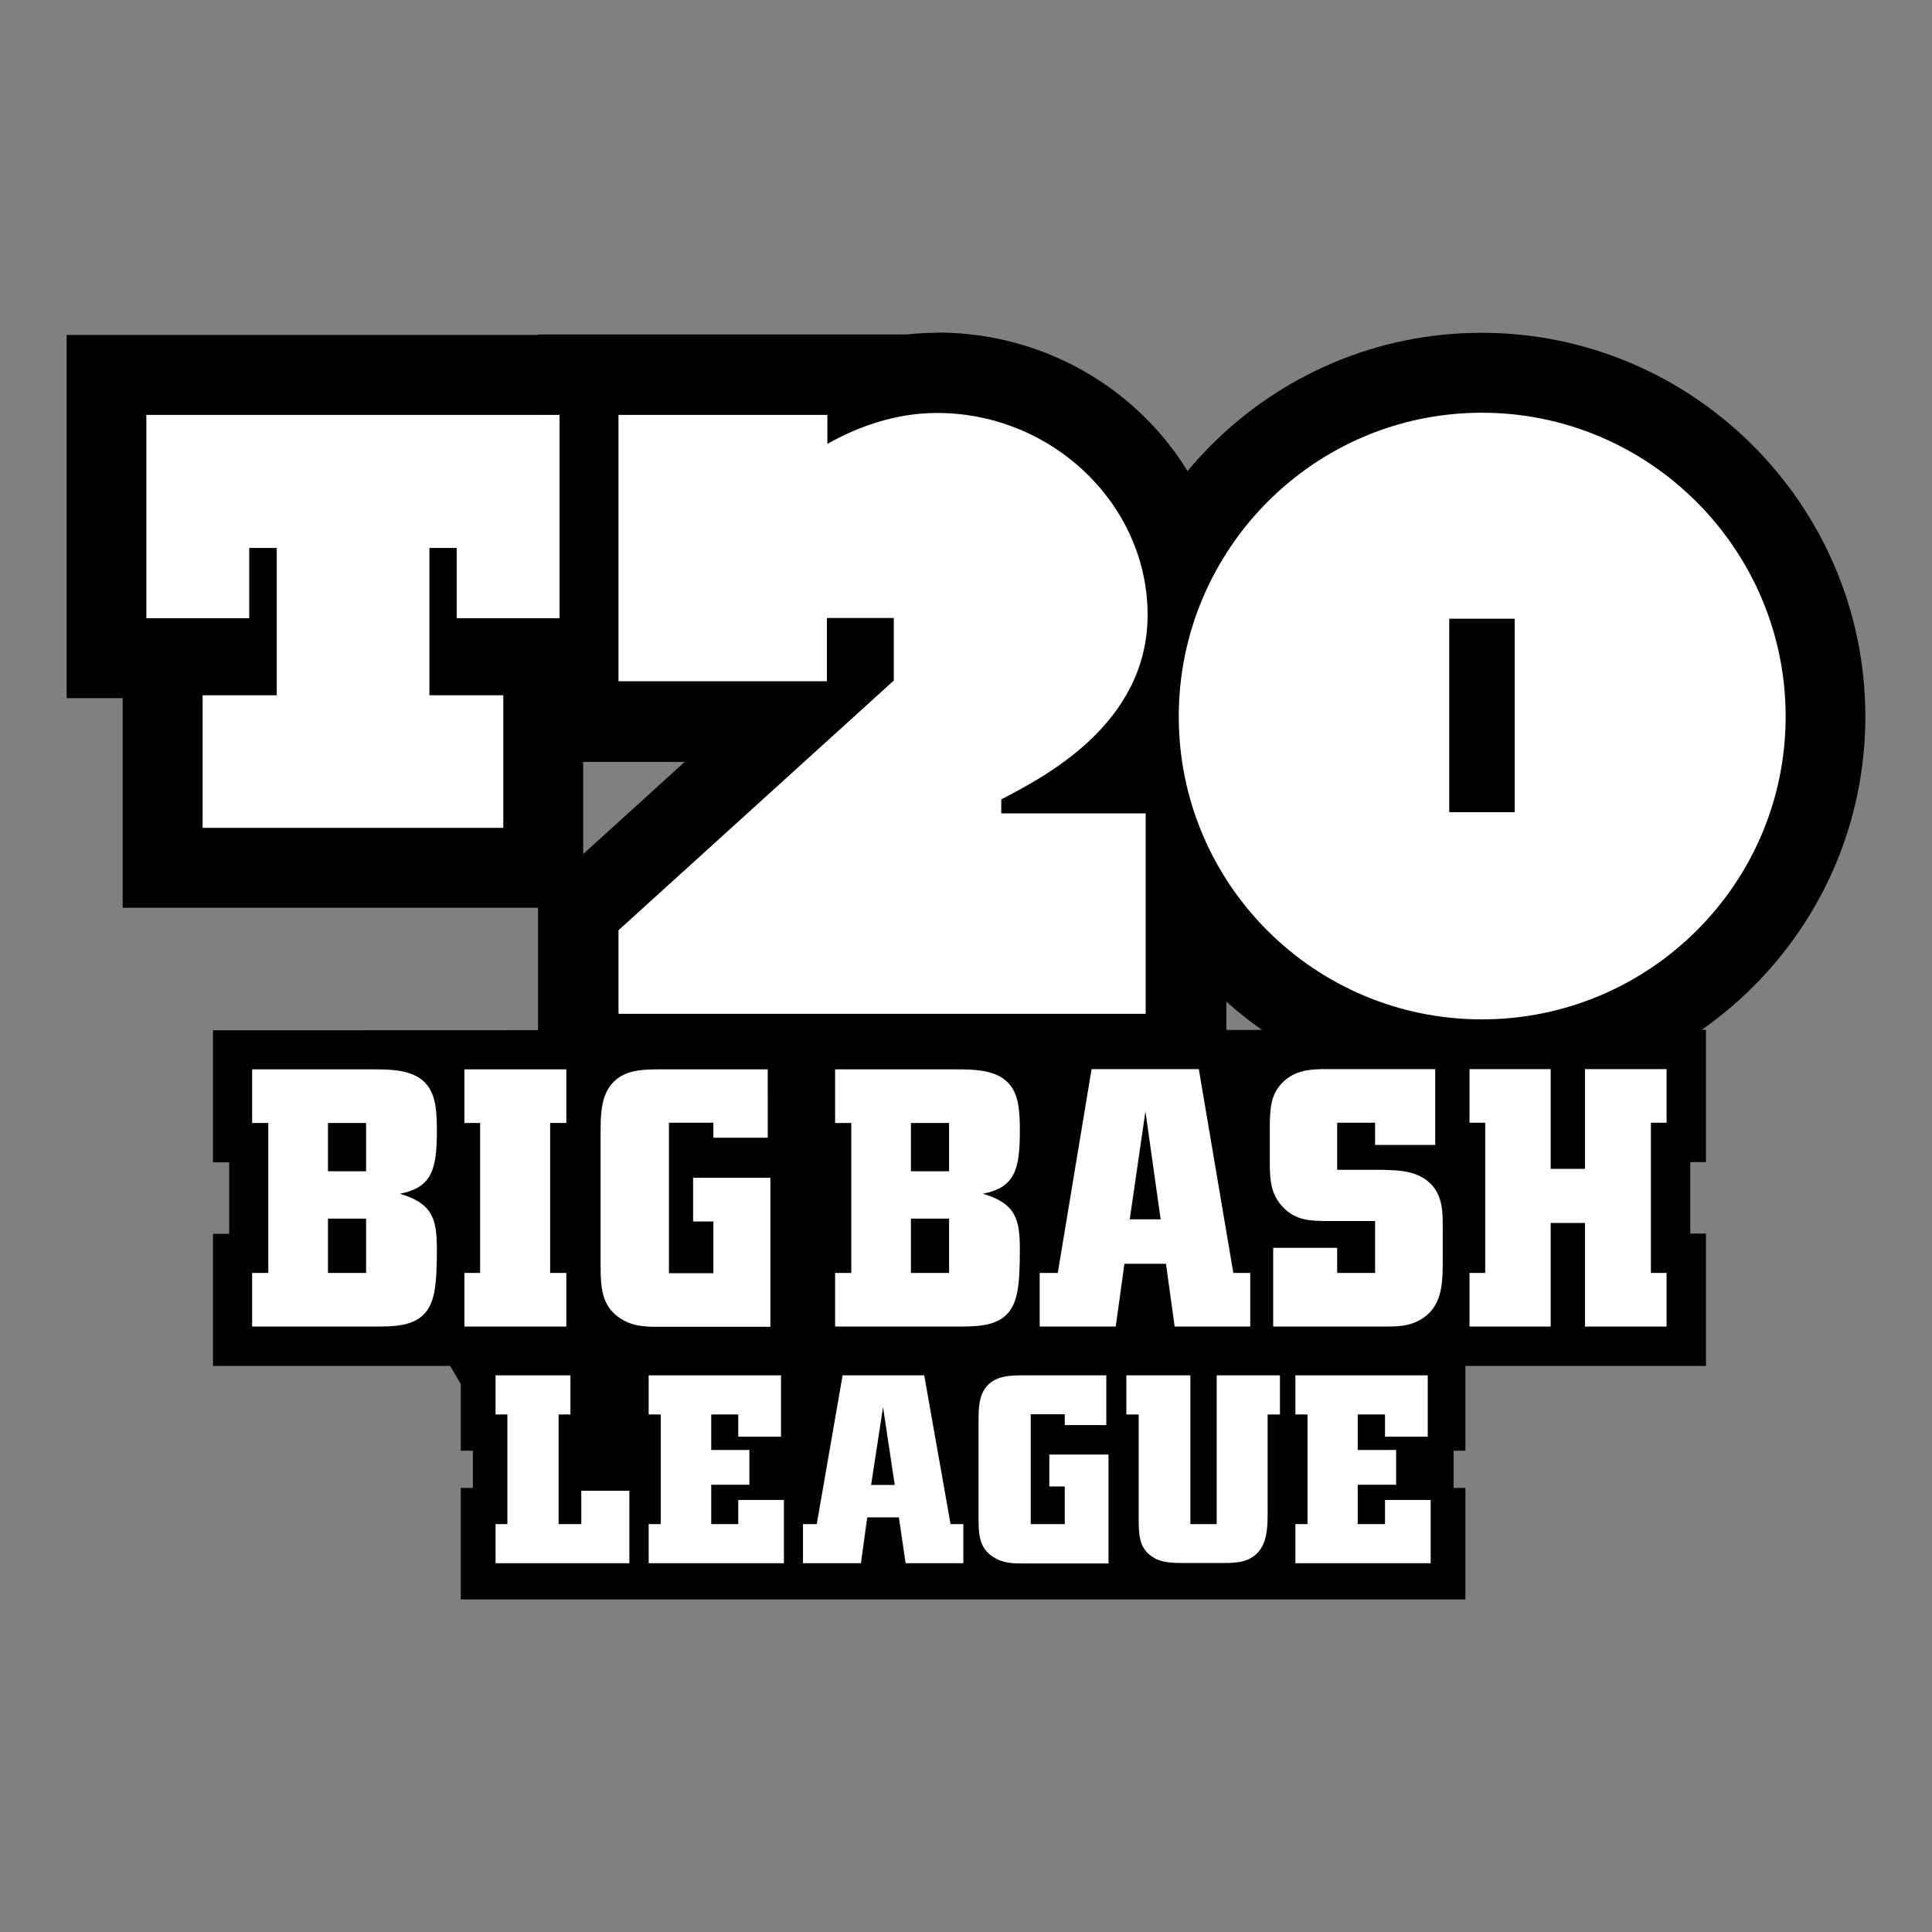
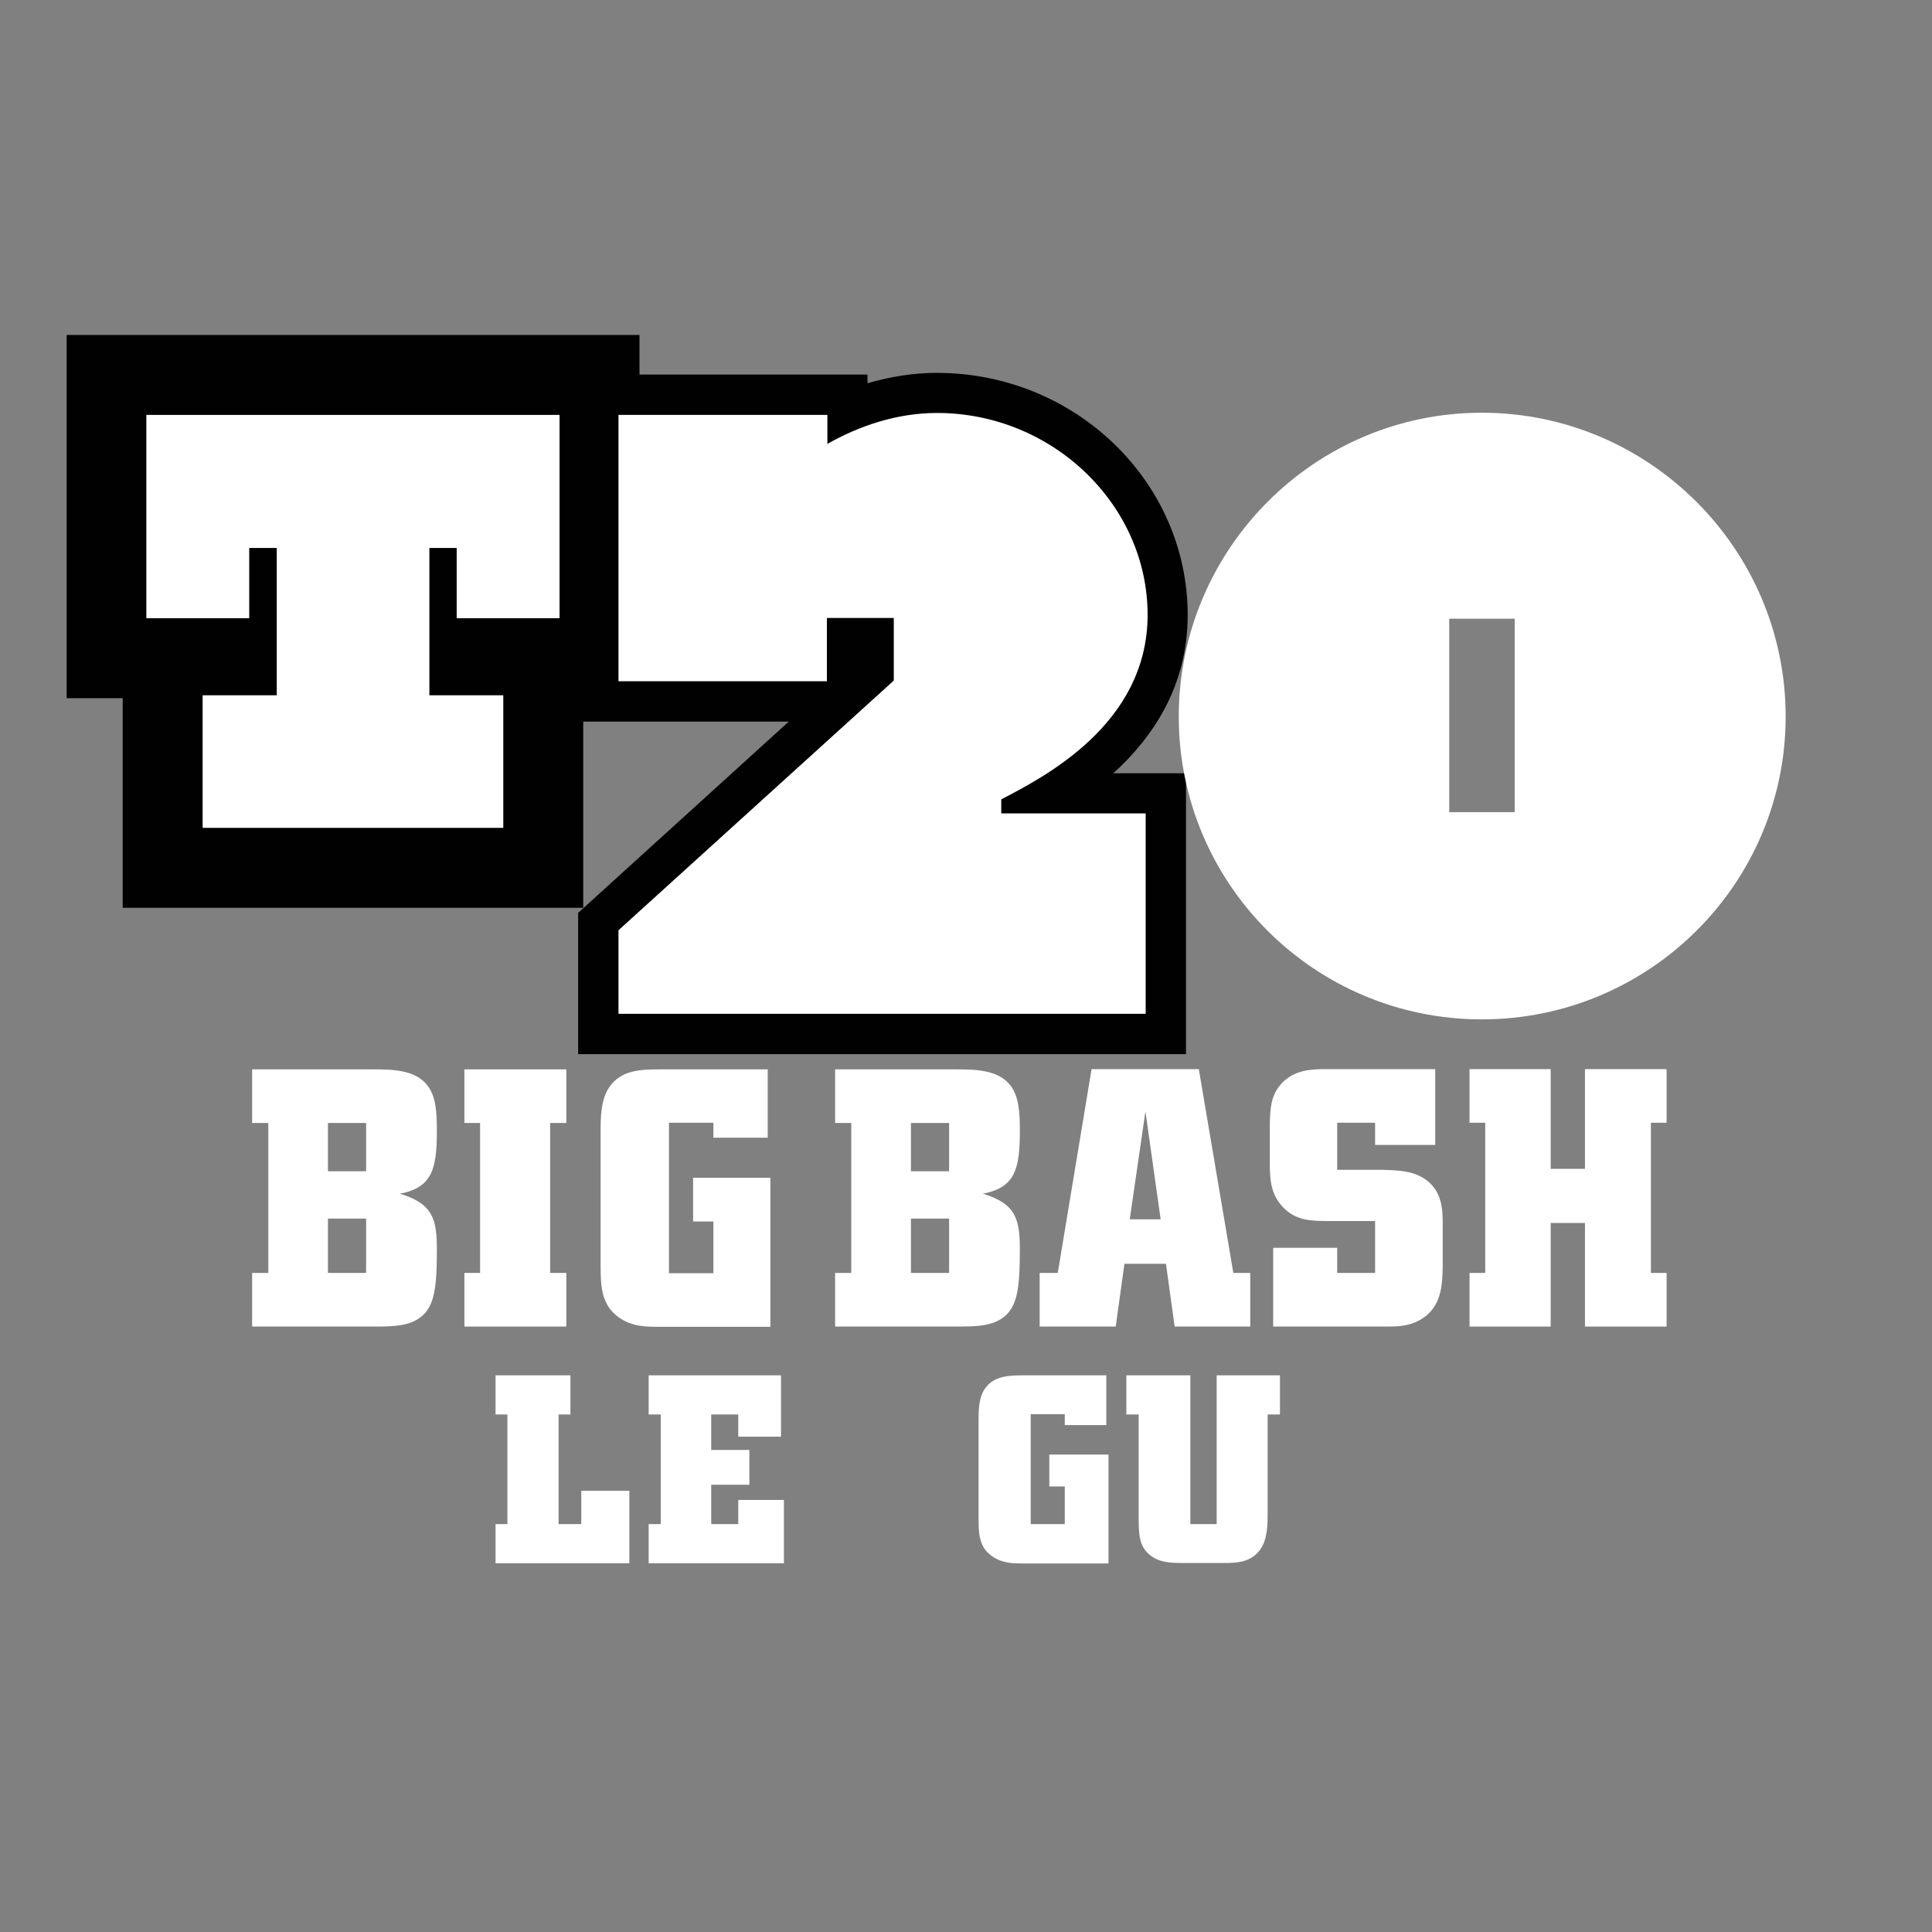
<svg xmlns="http://www.w3.org/2000/svg" id="big_bash" data-name="big bash" width="80" height="80" viewBox="0 0 80 80">
  <rect x="0" y="0" width="80" height="80" fill="#808080" stroke="none" />
  <defs>
    <style>
      .cls-1 {
        fill: #000;
      }

      .cls-1, .cls-2, .cls-3 {
        stroke-width: 0px;
      }

      .cls-2 {
        fill: #010101;
      }

      .cls-3 {
        fill: #fff;
      }
    </style>
  </defs>
-   <path class="cls-2" d="M12.72,42.66h-3.9v5.47h.67v2.96h-.67v5.47h9.82c.15.25.29.5.44.75v2.76h.5v1.54h-.5v4.62h41.6v-4.62h-.49v-1.54h.49v-3.51h9.96v-5.48h-.65v-2.96h.65v-5.48h-.17" />
-   <path class="cls-2" d="M77.24,29.67c0,8.76-7.14,15.84-15.89,15.84s-15.85-7.08-15.85-15.84,7.1-15.89,15.85-15.89,15.89,7.13,15.89,15.89" />
  <g>
    <polygon class="cls-2" points="8.66 28.91 2.76 28.91 2.76 13.87 26.48 13.87 26.48 28.91 20.58 28.91 8.66 28.91" />
    <polygon class="cls-2" points="19.46 25.48 24.15 25.48 24.15 37.59 5.08 37.59 5.08 25.48 9.79 25.48 19.46 25.48" />
  </g>
  <g>
    <path class="cls-2" d="M23.94,43.66v-5.86l8.72-7.92h-8.72v-14.37h11.98v.36c.96-.28,1.92-.43,2.87-.43,5.73,0,10.39,4.5,10.39,10.03,0,2.95-1.45,5.07-3.08,6.55h3.01v11.63h-25.17Z" />
-     <path class="cls-1" d="M38.8,17.11c4.78,0,8.72,3.8,8.72,8.36s-4.36,6.75-6.06,7.64v.58h5.98v8.3h-21.83v-3.46l11.4-10.34v-2.59s-2.77,0-2.77,0v2.62h-8.63v-11.03h8.65v1.2c1.31-.74,2.87-1.28,4.54-1.28M38.8,13.78c-.42,0-.84.02-1.27.07h-15.25v17.7h6.07l-4.98,4.52-1.09.99v8.27h28.5v-14.97h-1.2c.77-1.35,1.28-2.97,1.28-4.89,0-6.45-5.41-11.7-12.05-11.7h0Z" />
  </g>
  <path class="cls-3" d="M73.94,29.67c0,6.93-5.65,12.54-12.58,12.54s-12.55-5.61-12.55-12.54,5.62-12.58,12.55-12.58c6.93,0,12.58,5.65,12.58,12.58M62.72,25.62h-2.71v8.01h2.71v-8.01Z" />
  <polygon class="cls-3" points="18.91 25.6 18.91 22.69 17.78 22.69 17.78 28.79 20.84 28.79 20.84 34.28 8.39 34.28 8.39 28.79 11.46 28.79 11.46 22.69 10.32 22.69 10.32 25.6 6.06 25.6 6.06 17.18 23.17 17.18 23.17 25.6 18.91 25.6" />
  <path class="cls-3" d="M25.61,17.18h8.65v1.2c1.31-.74,2.87-1.28,4.54-1.28,4.78,0,8.72,3.8,8.72,8.36s-4.36,6.75-6.06,7.64v.58h5.98v8.3h-21.83v-3.46l11.4-10.34v-2.59s-2.77,0-2.77,0v2.62h-8.63v-11.03Z" />
  <polygon class="cls-3" points="20.52 56.95 23.62 56.95 23.62 58.57 23.13 58.57 23.13 63.11 24.07 63.11 24.07 61.73 26.06 61.73 26.06 64.73 20.52 64.73 20.52 63.11 21.01 63.11 21.01 58.57 20.52 58.57 20.52 56.95" />
-   <polygon class="cls-3" points="53.64 56.95 59.12 56.95 59.12 59.49 57.35 59.49 57.35 58.57 56.22 58.57 56.22 60.04 57.81 60.04 57.81 61.48 56.22 61.48 56.22 63.11 57.35 63.11 57.35 62.11 59.24 62.11 59.24 64.73 53.64 64.73 53.64 63.11 54.14 63.11 54.14 58.57 53.64 58.57 53.64 56.95" />
  <path class="cls-3" d="M46.66,56.95h2.63v6.16h1.09v-6.16h2.62v1.62h-.51v4.05c0,.48,0,1.09-.29,1.52-.39.57-1.02.58-1.52.58h-1.82c-.42-.01-.88-.02-1.27-.35-.42-.36-.44-.84-.44-1.52v-4.28h-.51v-1.62h0Z" />
  <path class="cls-3" d="M45.81,56.94v2.07h-1.72v-.45h-1.41v4.55h1.41v-1.56h-.64v-1.32h2.45v4.51h-3.51c-.42,0-.86,0-1.28-.28-.55-.36-.59-.9-.59-1.57v-4.03c0-.44,0-.96.25-1.34.38-.57,1.05-.57,1.67-.57h3.35Z" />
-   <path class="cls-3" d="M34.89,56.95h3.38l1.09,6.16h.53v1.62h-2.39l-.28-1.9h-1.31l-.26,1.9h-2.4v-1.62h.57l1.07-6.16ZM36.57,58.23l-.5,3.26h.98l-.49-3.26Z" />
  <polygon class="cls-3" points="26.86 56.95 32.34 56.95 32.34 59.49 30.57 59.49 30.57 58.57 29.45 58.57 29.45 60.04 31.03 60.04 31.03 61.48 29.45 61.48 29.45 63.11 30.57 63.11 30.57 62.11 32.46 62.11 32.46 64.73 26.86 64.73 26.86 63.11 27.36 63.11 27.36 58.57 26.86 58.57 26.86 56.95" />
  <path class="cls-3" d="M59.43,44.27v3.14h-2.49v-.92h-1.57v1.95h1.88c.57.02,1.22.02,1.75.38.74.5.74,1.31.74,1.93v1.7c-.02.72-.02,1.69-.95,2.21-.48.27-.96.27-1.47.27h-4.6v-3.26h2.65v1.04h1.57v-2.15h-2.05c-.59-.01-1.23-.01-1.76-.57-.51-.53-.54-1.13-.55-1.73v-1.77c.02-.57.03-1.13.49-1.63.54-.57,1.25-.59,1.83-.59h4.52Z" />
  <polygon class="cls-3" points="60.85 44.27 64.21 44.27 64.21 48.4 65.63 48.4 65.63 44.27 69.01 44.27 69.01 46.49 68.36 46.49 68.36 52.71 69.01 52.71 69.01 54.93 65.63 54.93 65.63 50.64 64.21 50.64 64.21 54.93 60.85 54.93 60.85 52.71 61.5 52.71 61.5 46.49 60.85 46.49 60.85 44.27" />
  <path class="cls-3" d="M10.44,44.28h4.95c.82,0,1.81,0,2.32.68.34.45.38,1.1.38,1.86,0,1.6-.2,2.35-1.53,2.61,1.37.41,1.53,1.06,1.53,2.32,0,1.49-.1,2.16-.48,2.61-.5.57-1.3.57-2.19.57h-4.98v-2.22h.67v-6.21h-.67v-2.22ZM13.58,48.5h1.58v-2h-1.58v2ZM13.58,52.71h1.58v-2.25h-1.58v2.25Z" />
  <path class="cls-3" d="M34.58,44.28h4.95c.82,0,1.81,0,2.32.68.34.45.38,1.1.38,1.86,0,1.6-.2,2.35-1.53,2.61,1.37.41,1.53,1.06,1.53,2.32,0,1.49-.1,2.16-.48,2.61-.5.57-1.3.57-2.19.57h-4.98v-2.22h.67v-6.21h-.67v-2.22h0ZM37.72,48.5h1.58v-2h-1.58v2ZM37.72,52.71h1.58v-2.25h-1.58v2.25Z" />
  <polygon class="cls-3" points="19.23 44.28 23.45 44.28 23.45 46.5 22.78 46.5 22.78 52.71 23.45 52.71 23.45 54.93 19.23 54.93 19.23 52.71 19.88 52.71 19.88 46.5 19.23 46.5 19.23 44.28" />
  <path class="cls-3" d="M46.2,54.93l.36-2.6h1.72l.36,2.6h3.13v-2.22h-.7s-1.43-8.44-1.43-8.44h-4.44l-1.4,8.44h-.75v2.22M46.78,50.49l.65-4.47.63,4.47h-1.29Z" />
  <path class="cls-3" d="M31.79,44.27v2.84h-2.25v-.62h-1.84v6.23h1.84v-2.14h-.84v-1.81h3.2v6.17h-4.59c-.55,0-1.13,0-1.67-.38-.72-.5-.77-1.24-.77-2.14v-5.52c0-.6,0-1.31.33-1.84.5-.78,1.37-.78,2.19-.78h4.39Z" />
</svg>